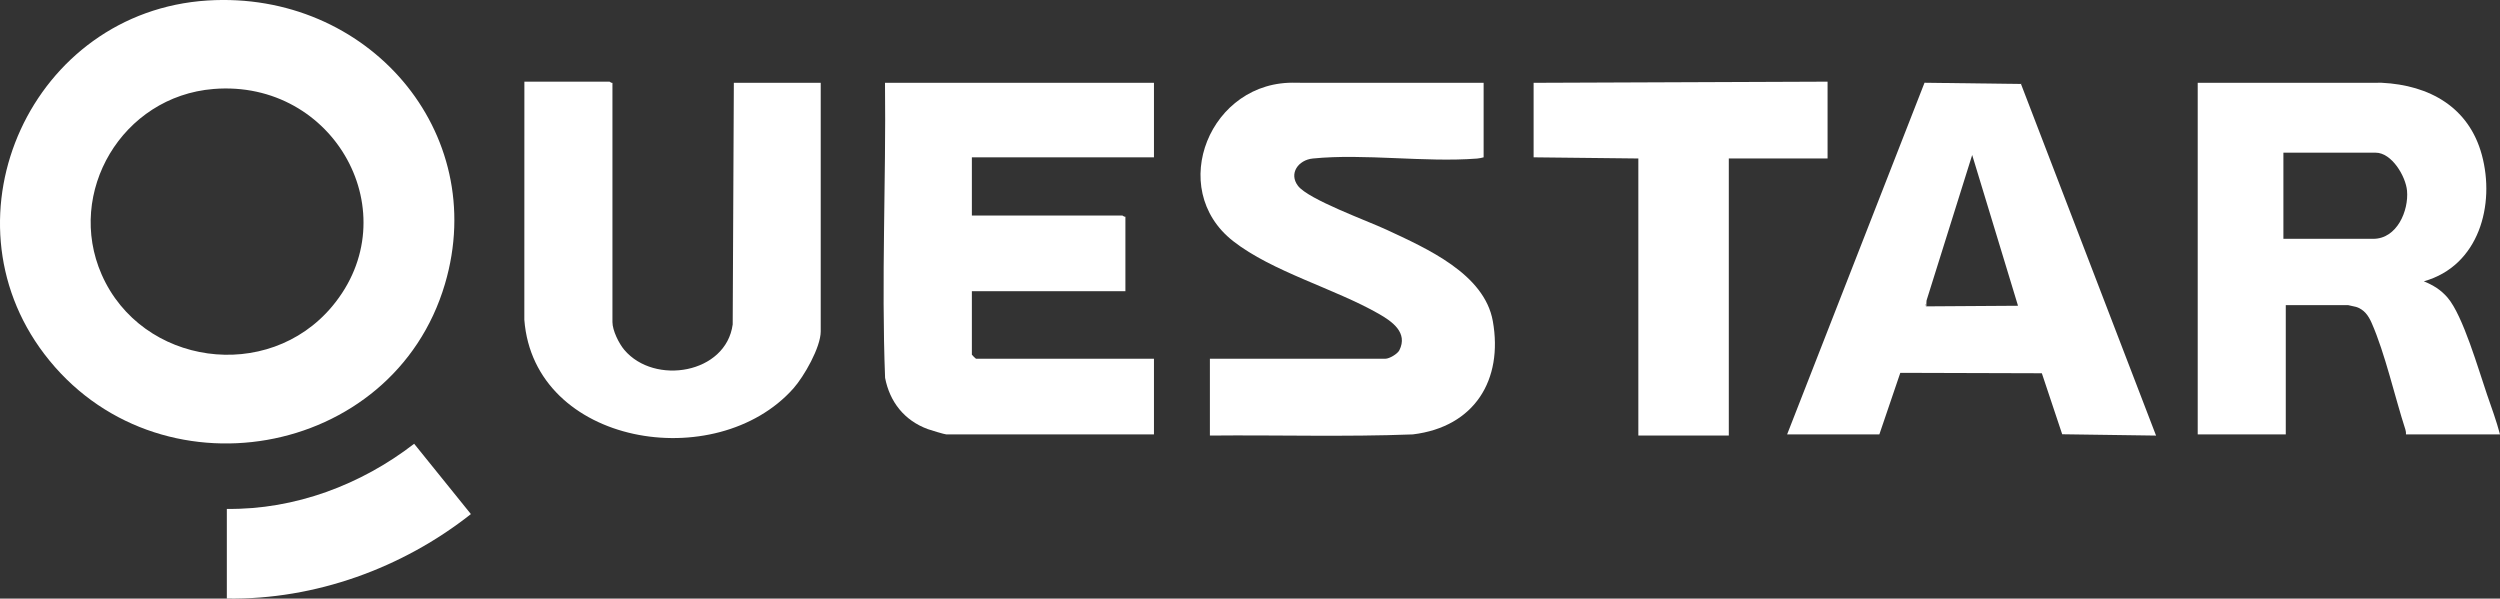
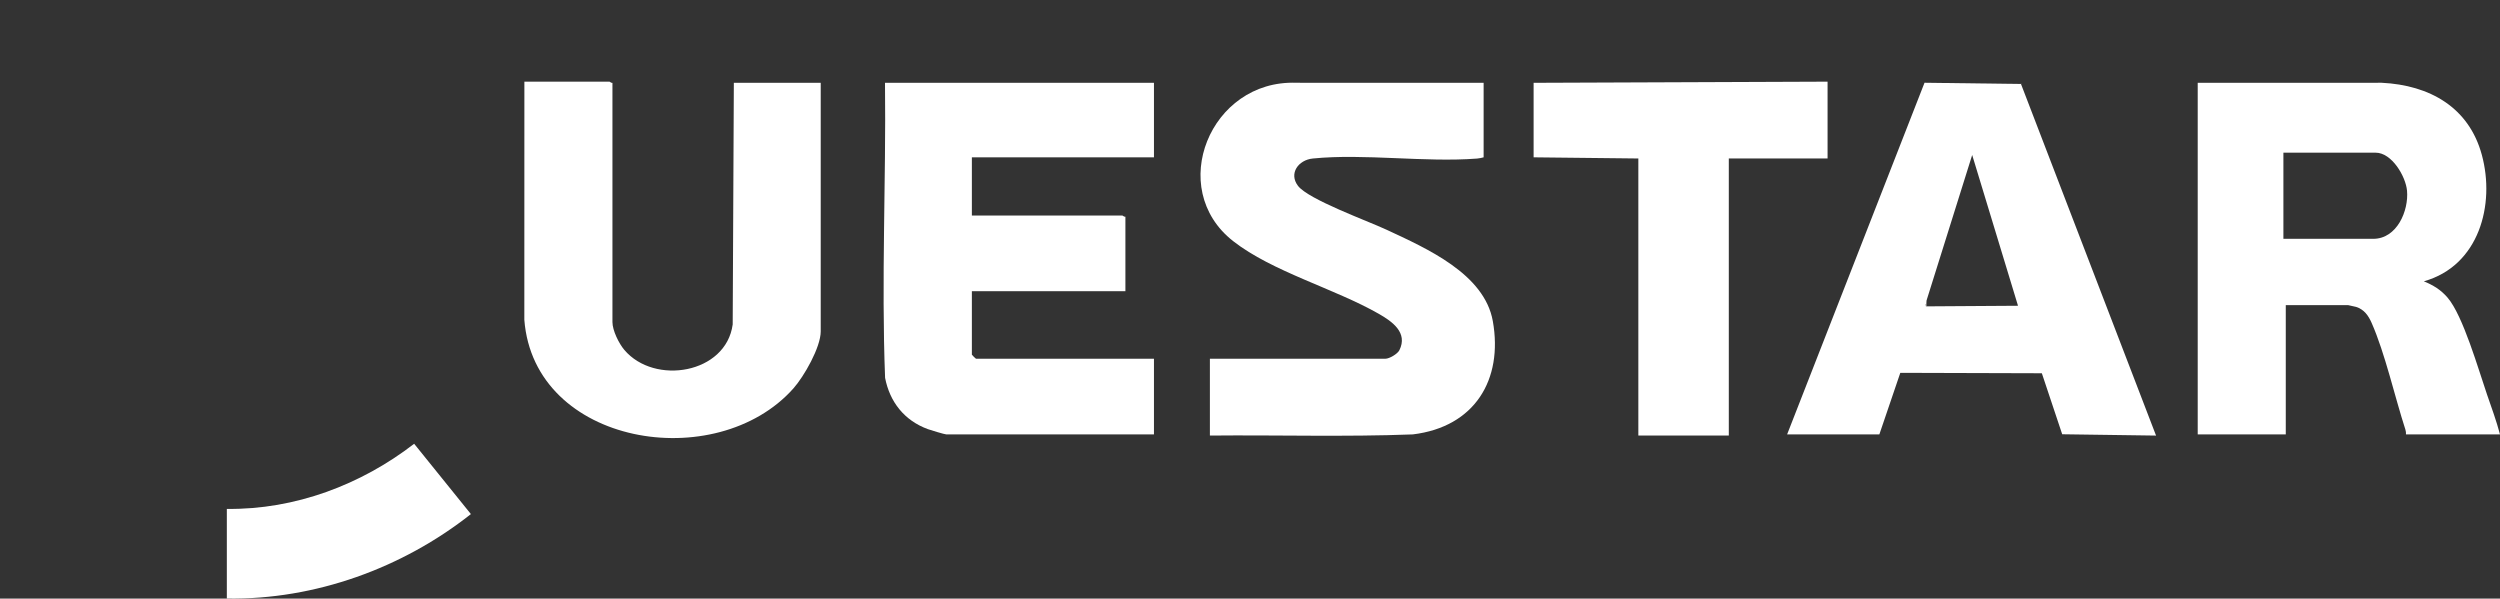
<svg xmlns="http://www.w3.org/2000/svg" width="142" height="34" viewBox="0 0 142 34" fill="none">
  <rect x="0" y="0" width="142" height="34" fill="#333333" stroke="none" />
  <g clip-path="url(#clip0_194_16579)">
-     <path d="M11.79 0.028C20.858 -0.543 27.83 7.461 25.274 16.128C22.334 26.098 8.857 28.453 2.514 20.105C-3.448 12.258 1.812 0.657 11.79 0.028ZM12.128 5.054C6.935 5.475 3.727 10.932 5.774 15.593C8.043 20.76 15.214 21.771 18.868 17.401C23.239 12.172 19.012 4.496 12.127 5.054H12.128Z" fill="white" />
    <path d="M124.83 4.704L135.277 4.701C138.013 4.834 140.233 6.1 140.966 8.789C141.739 11.621 140.811 15.1 137.674 15.978C138.213 16.2 138.643 16.463 139.023 16.906C139.899 17.925 140.78 21.004 141.257 22.391C141.518 23.147 141.795 23.901 142 24.674H136.66C136.665 24.584 136.656 24.495 136.629 24.409C136.026 22.549 135.471 20.069 134.711 18.346C134.527 17.927 134.285 17.576 133.822 17.431C133.769 17.414 133.404 17.333 133.381 17.333H129.832V24.673H124.83V4.704ZM129.697 13.565H134.801C136.154 13.565 136.823 11.959 136.719 10.829C136.645 10.027 135.862 8.672 134.936 8.672H129.697V13.565Z" fill="white" />
    <path d="M65.545 4.704V8.936H55.202V12.242H63.754C63.776 12.242 63.856 12.33 63.923 12.309V16.541H55.202V20.145C55.202 20.161 55.422 20.376 55.439 20.376H65.545V24.674H53.749C53.661 24.674 52.846 24.428 52.702 24.375C51.361 23.883 50.537 22.824 50.273 21.462C50.056 15.882 50.333 10.289 50.268 4.704H65.545Z" fill="white" />
    <path d="M84.27 4.704V8.936C84.146 8.967 84.031 8.996 83.901 9.006C80.926 9.235 77.504 8.712 74.57 9.003C73.737 9.086 73.194 9.859 73.725 10.556C74.314 11.329 77.681 12.546 78.751 13.046C81.023 14.106 84.316 15.548 84.793 18.244C85.383 21.57 83.763 24.249 80.247 24.674C76.412 24.822 72.562 24.702 68.722 24.74V20.376H78.693C78.912 20.376 79.379 20.105 79.484 19.894C79.981 18.899 79.084 18.265 78.322 17.829C75.811 16.392 72.265 15.434 70.042 13.695C66.226 10.709 68.738 4.528 73.621 4.701L84.27 4.704H84.27Z" fill="white" />
    <path d="M101.508 24.674L109.313 4.7L114.792 4.77L122.464 24.741L117.133 24.666L115.977 21.201L107.937 21.177L106.747 24.675H101.508L101.508 24.674ZM109.417 17.268C109.416 17.274 109.33 17.3 109.349 17.366L109.417 17.401L114.623 17.367L112.02 8.804L109.448 17.004C109.408 17.089 109.431 17.187 109.417 17.268Z" fill="white" />
    <path d="M34.787 4.704V18.292C34.787 18.77 35.151 19.509 35.465 19.878C37.183 21.899 41.24 21.227 41.617 18.427L41.682 4.704H46.617V18.822C46.617 19.725 45.672 21.38 45.064 22.064C40.682 26.989 30.333 25.316 29.782 18.164L29.785 4.638H34.618C34.641 4.638 34.721 4.726 34.788 4.704L34.787 4.704Z" fill="white" />
    <path d="M103.806 4.638V9.002H98.196V24.74H93.058V9.002L87.109 8.936V4.704L103.806 4.638Z" fill="white" />
    <path d="M12.884 28.906C16.761 28.955 20.516 27.53 23.524 25.206L26.747 29.2C22.869 32.263 17.91 34.073 12.884 33.998V28.906Z" fill="white" />
    <path d="M109.417 17.4L109.349 17.365C109.33 17.299 109.416 17.273 109.417 17.268V17.4Z" fill="white" />
  </g>
  <defs>
    <clipPath id="clip0_194_16579">
      <rect width="142" height="34" fill="white" />
    </clipPath>
  </defs>
</svg>